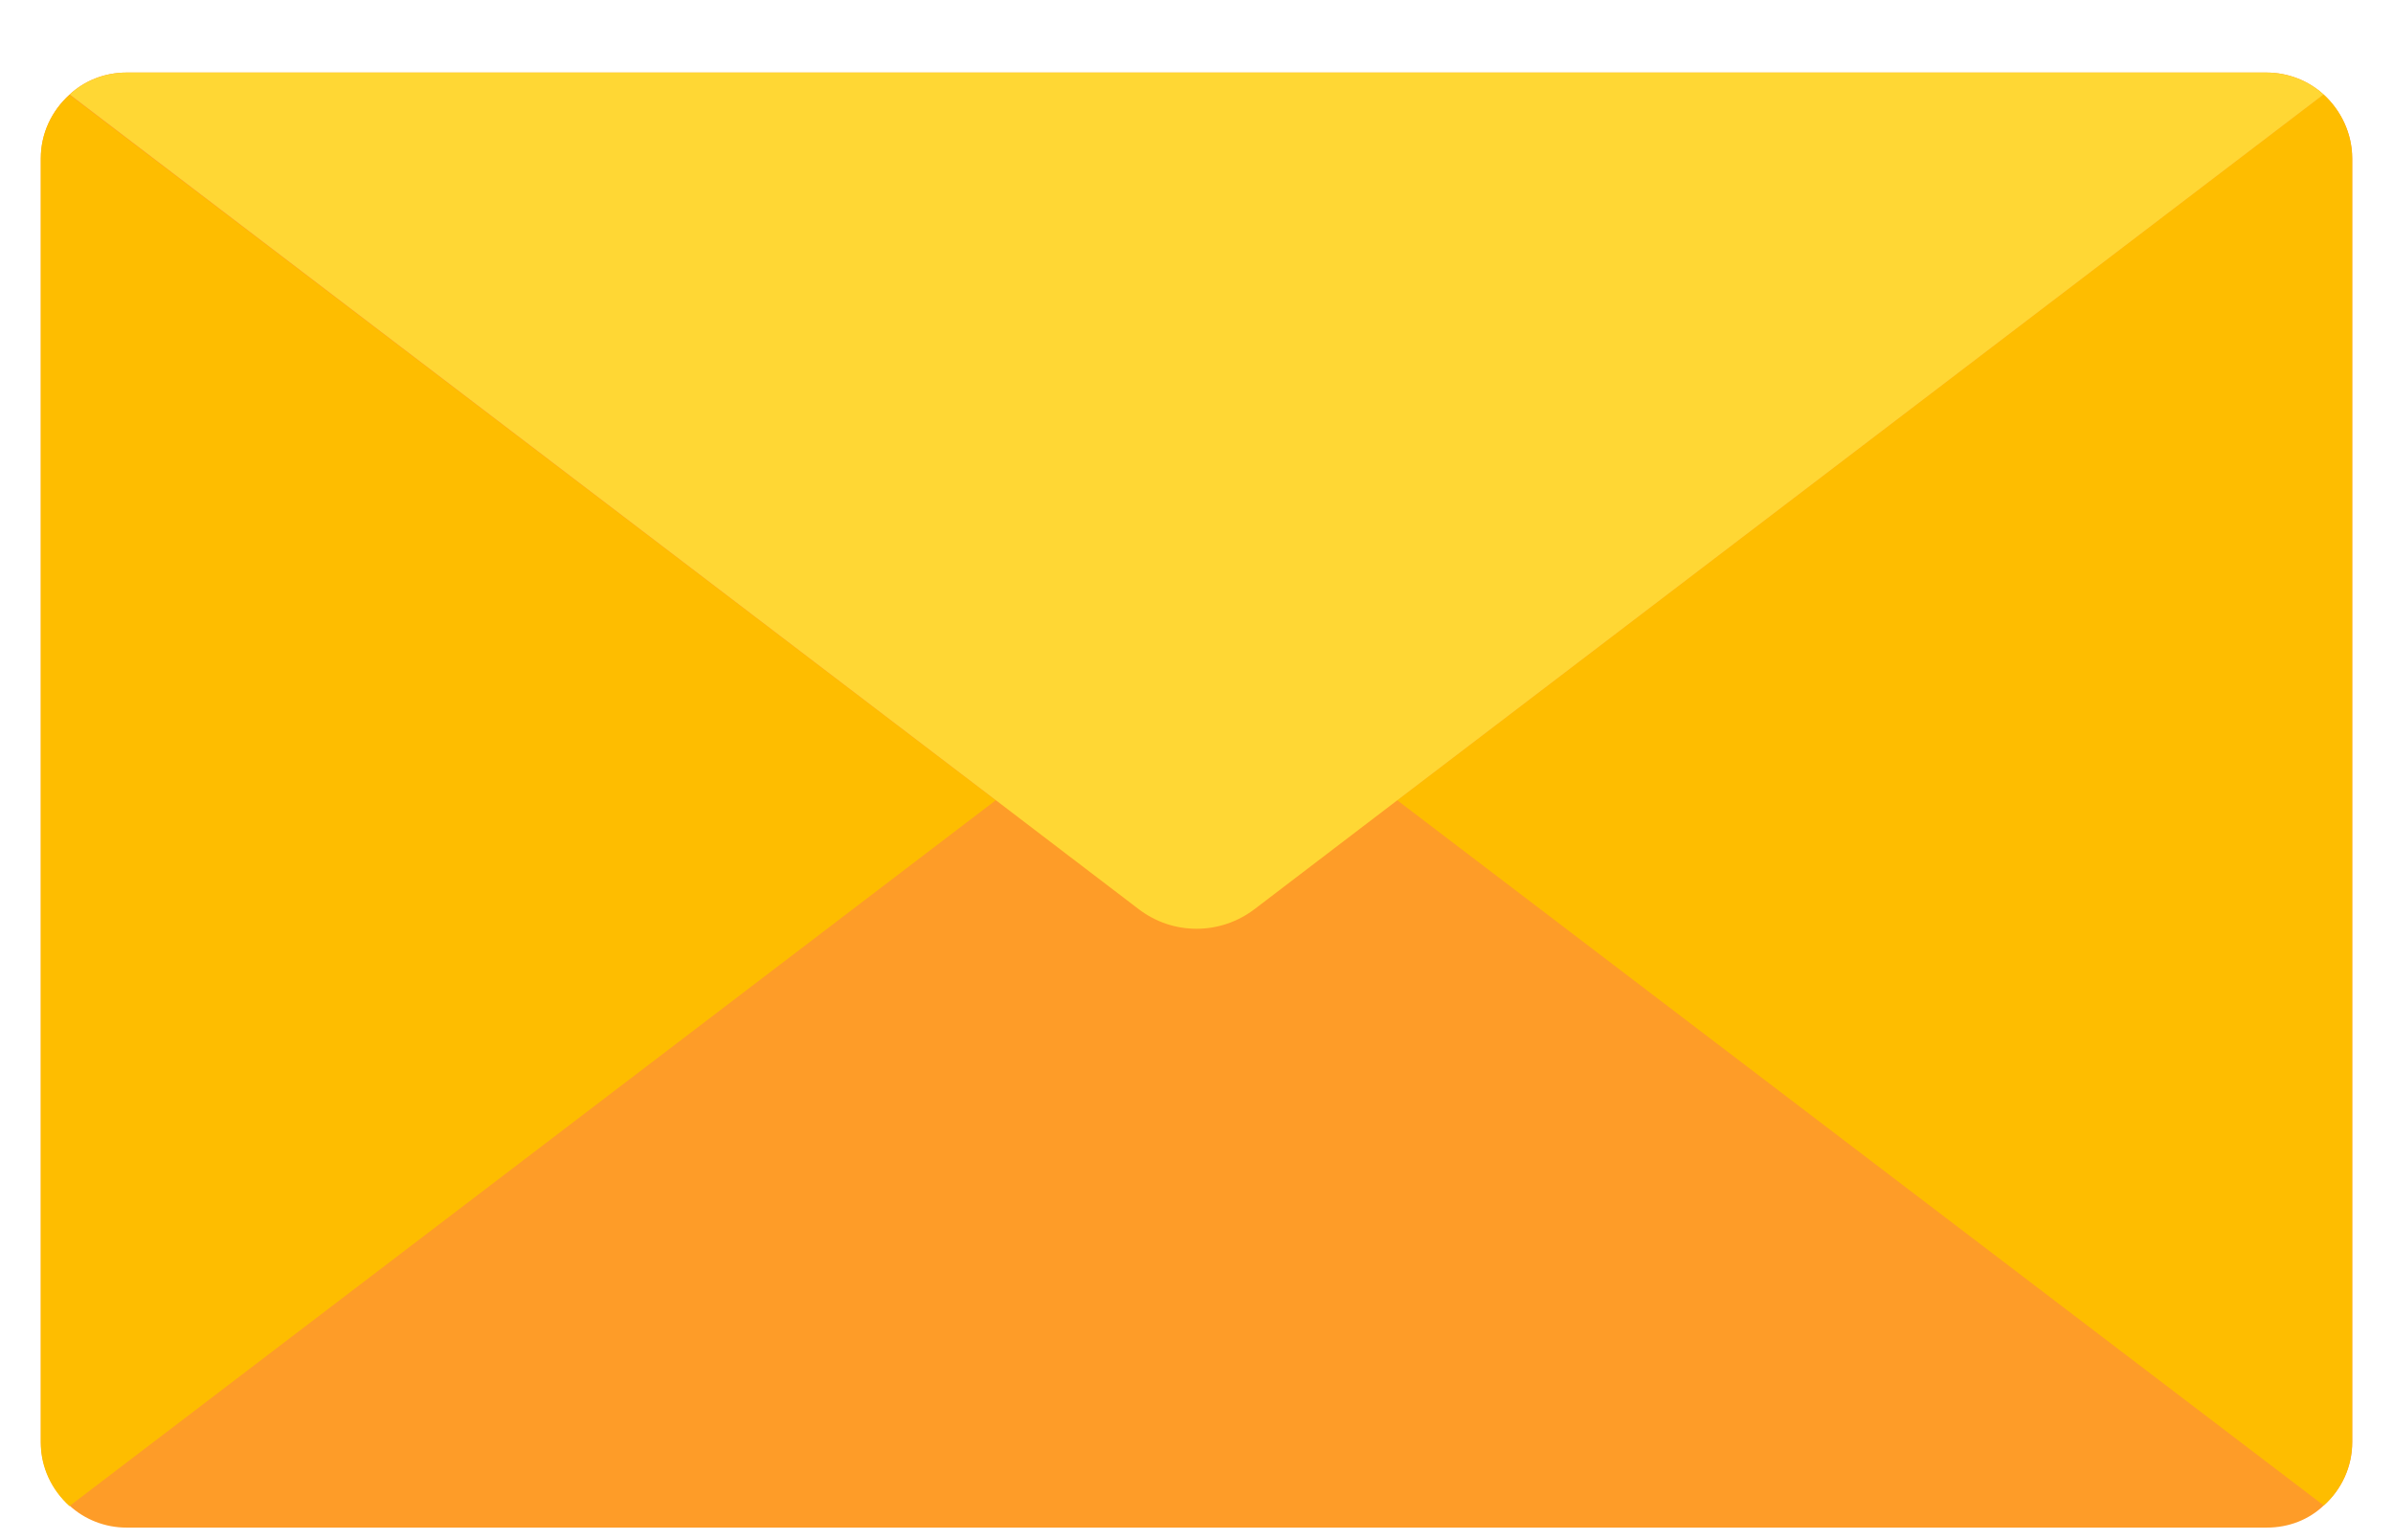
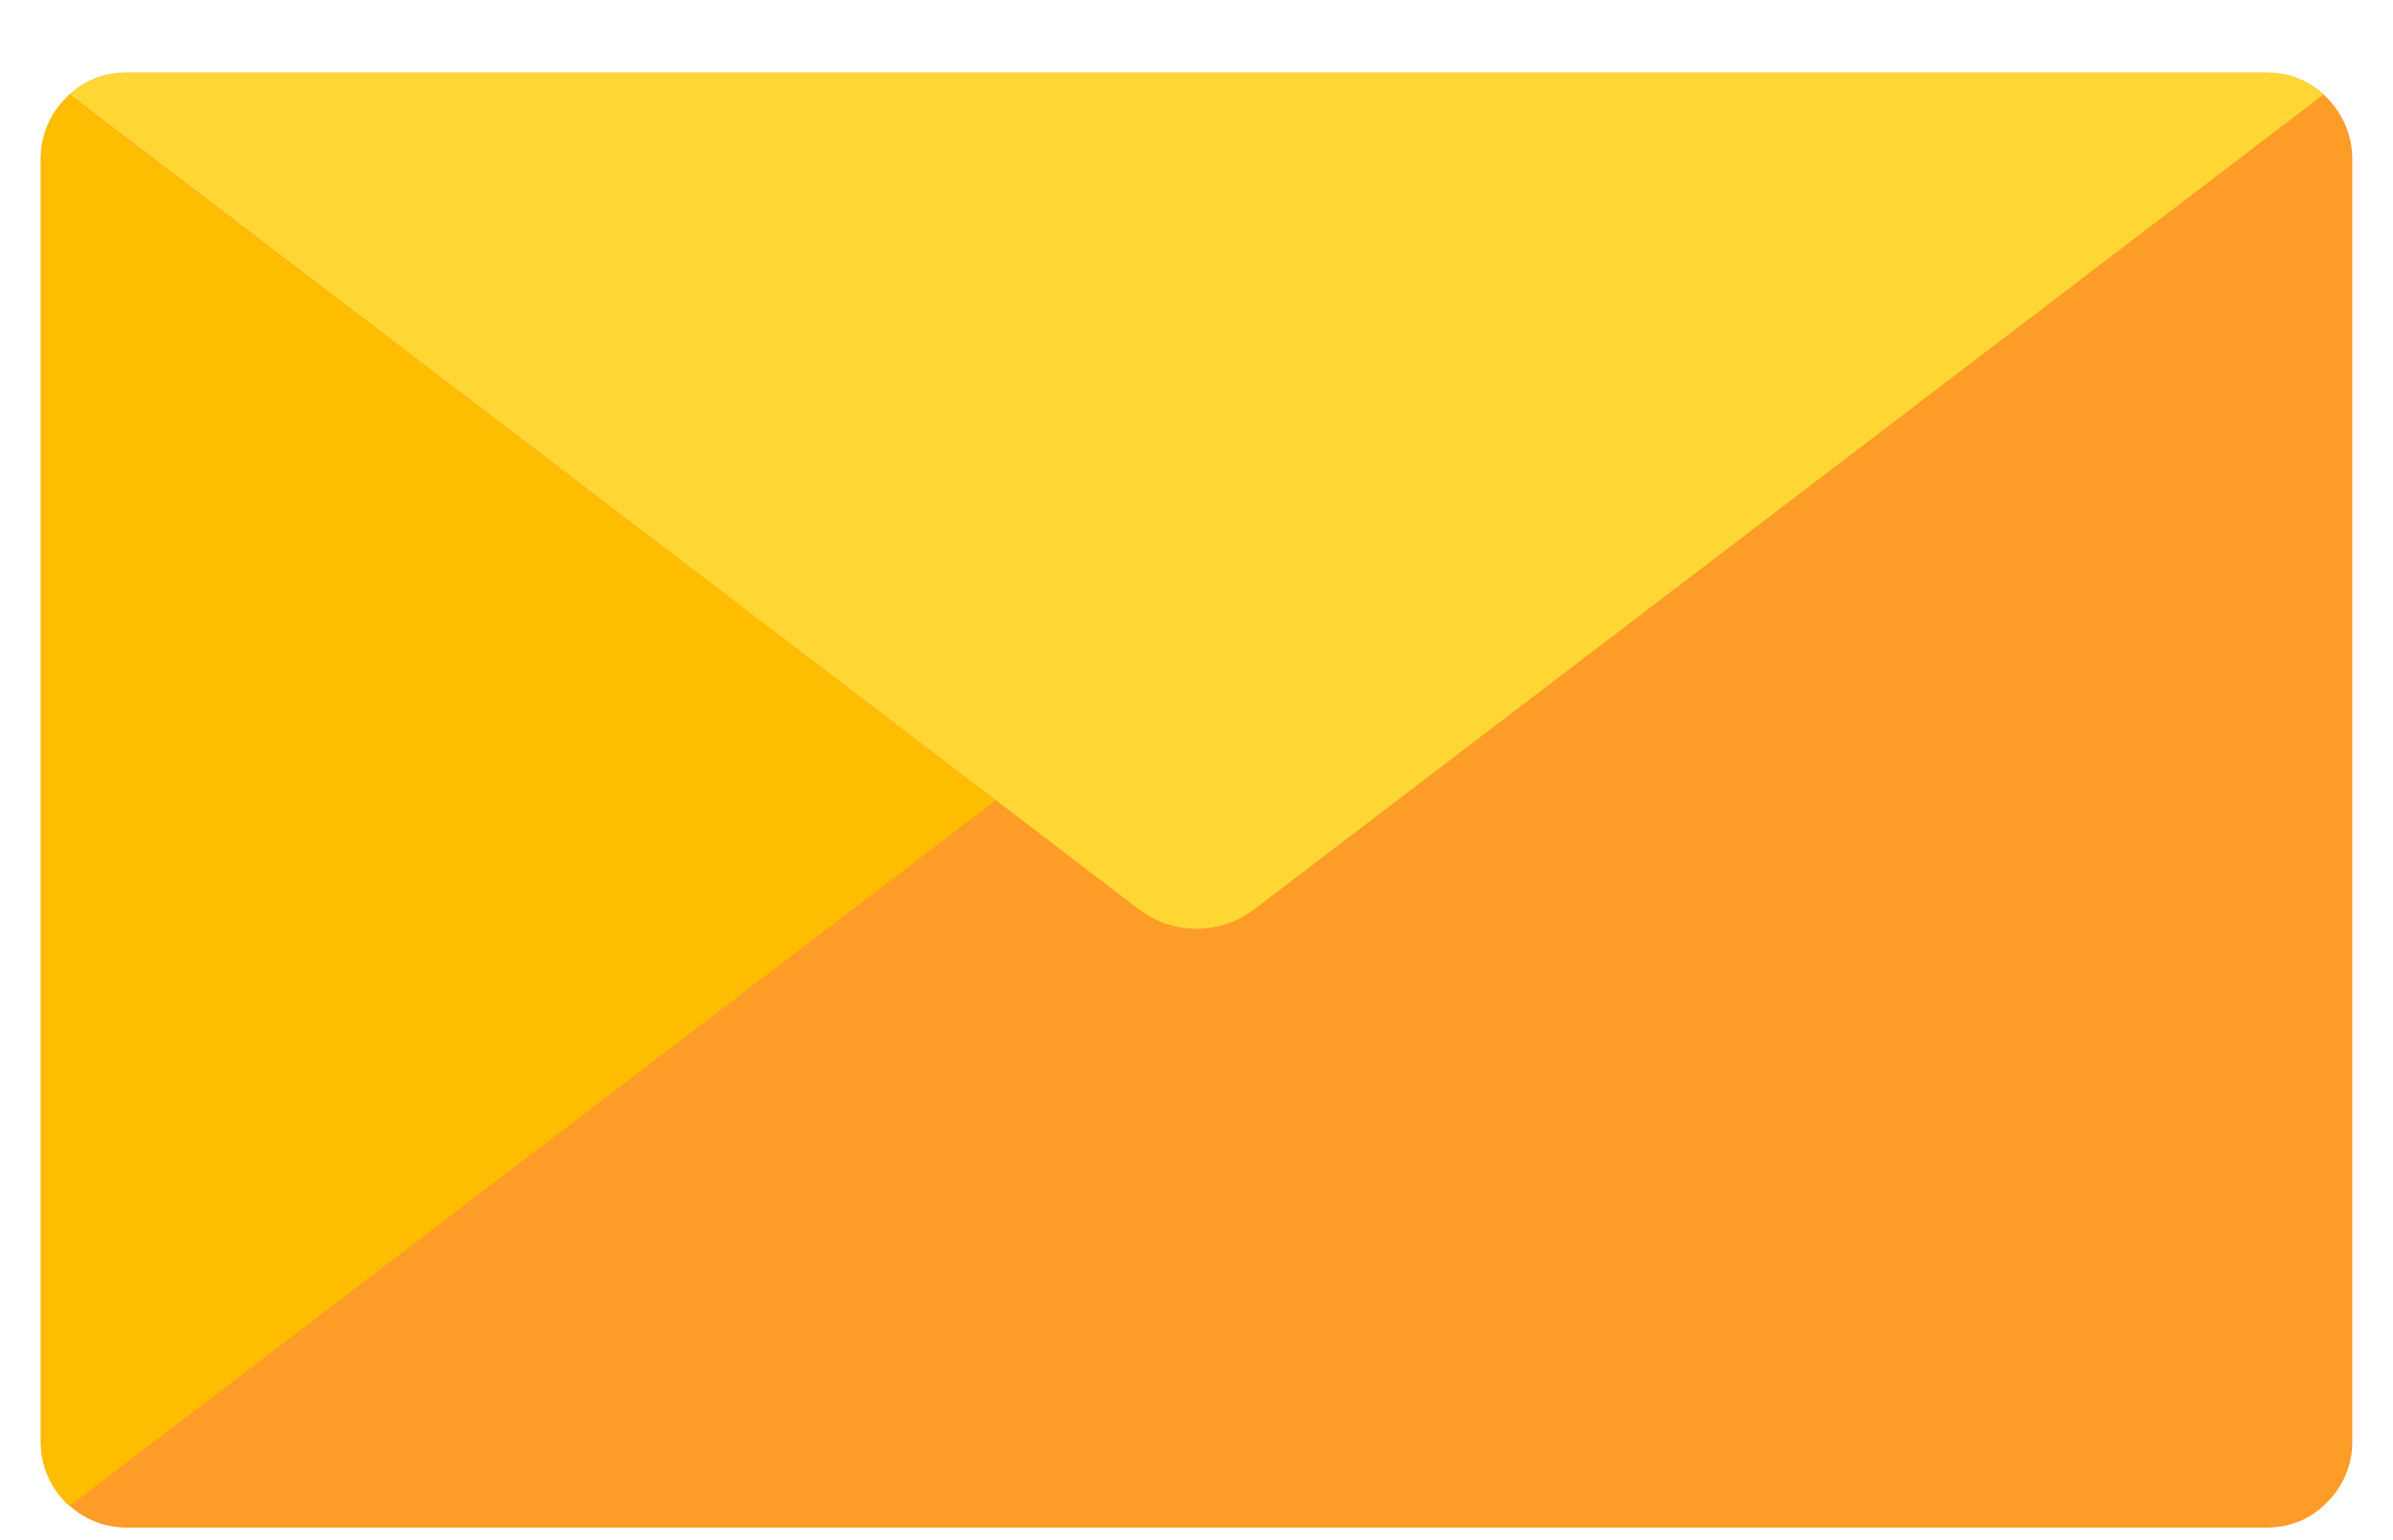
<svg xmlns="http://www.w3.org/2000/svg" fill="none" height="103" viewBox="0 0 160 103" width="160">
  <path d="M155.357 6.317C154.361 5.405 153.006 4.852 151.555 4.852H8.46C6.994 4.852 5.653 5.391 4.658 6.317C3.483 7.381 2.736 8.888 2.736 10.575V96.424C2.736 98.11 3.483 99.631 4.658 100.682C5.653 101.594 7.008 102.147 8.46 102.147H151.555C153.048 102.147 154.389 101.608 155.384 100.654C156.559 99.59 157.278 98.083 157.278 96.424V10.575C157.264 8.902 156.518 7.381 155.357 6.317Z" fill="#FE9C28" />
  <path d="M66.577 53.512L4.644 100.708C3.469 99.644 2.723 98.137 2.723 96.451V10.602C2.723 8.915 3.469 7.394 4.644 6.344L66.577 53.512Z" fill="#FEBD00" />
-   <path d="M157.264 10.588V96.437C157.264 98.096 156.546 99.617 155.37 100.667L93.424 53.513L155.357 6.316C156.518 7.381 157.264 8.902 157.264 10.588Z" fill="#FEBD00" />
  <g filter="url(#filter0_d_2483_35176)">
    <path d="M155.357 6.317L93.424 53.513L83.927 60.757C81.604 62.554 78.397 62.554 76.088 60.757L66.591 53.513L4.658 6.317C5.654 5.405 7.008 4.852 8.46 4.852H151.555C153.007 4.865 154.348 5.405 155.357 6.317Z" fill="#FFD734" />
  </g>
  <defs>
    <filter color-interpolation-filters="sRGB" filterUnits="userSpaceOnUse" height="65.254" id="filter0_d_2483_35176" width="158.699" x="0.658" y="0.852">
      <feFlood flood-opacity="0" result="BackgroundImageFix" />
      <feColorMatrix in="SourceAlpha" result="hardAlpha" type="matrix" values="0 0 0 0 0 0 0 0 0 0 0 0 0 0 0 0 0 0 127 0" />
      <feOffset />
      <feGaussianBlur stdDeviation="2" />
      <feComposite in2="hardAlpha" operator="out" />
      <feColorMatrix type="matrix" values="0 0 0 0 0.782 0 0 0 0 0.432 0 0 0 0 0.018 0 0 0 1 0" />
      <feBlend in2="BackgroundImageFix" mode="normal" result="effect1_dropShadow_2483_35176" />
      <feBlend in="SourceGraphic" in2="effect1_dropShadow_2483_35176" mode="normal" result="shape" />
    </filter>
  </defs>
</svg>